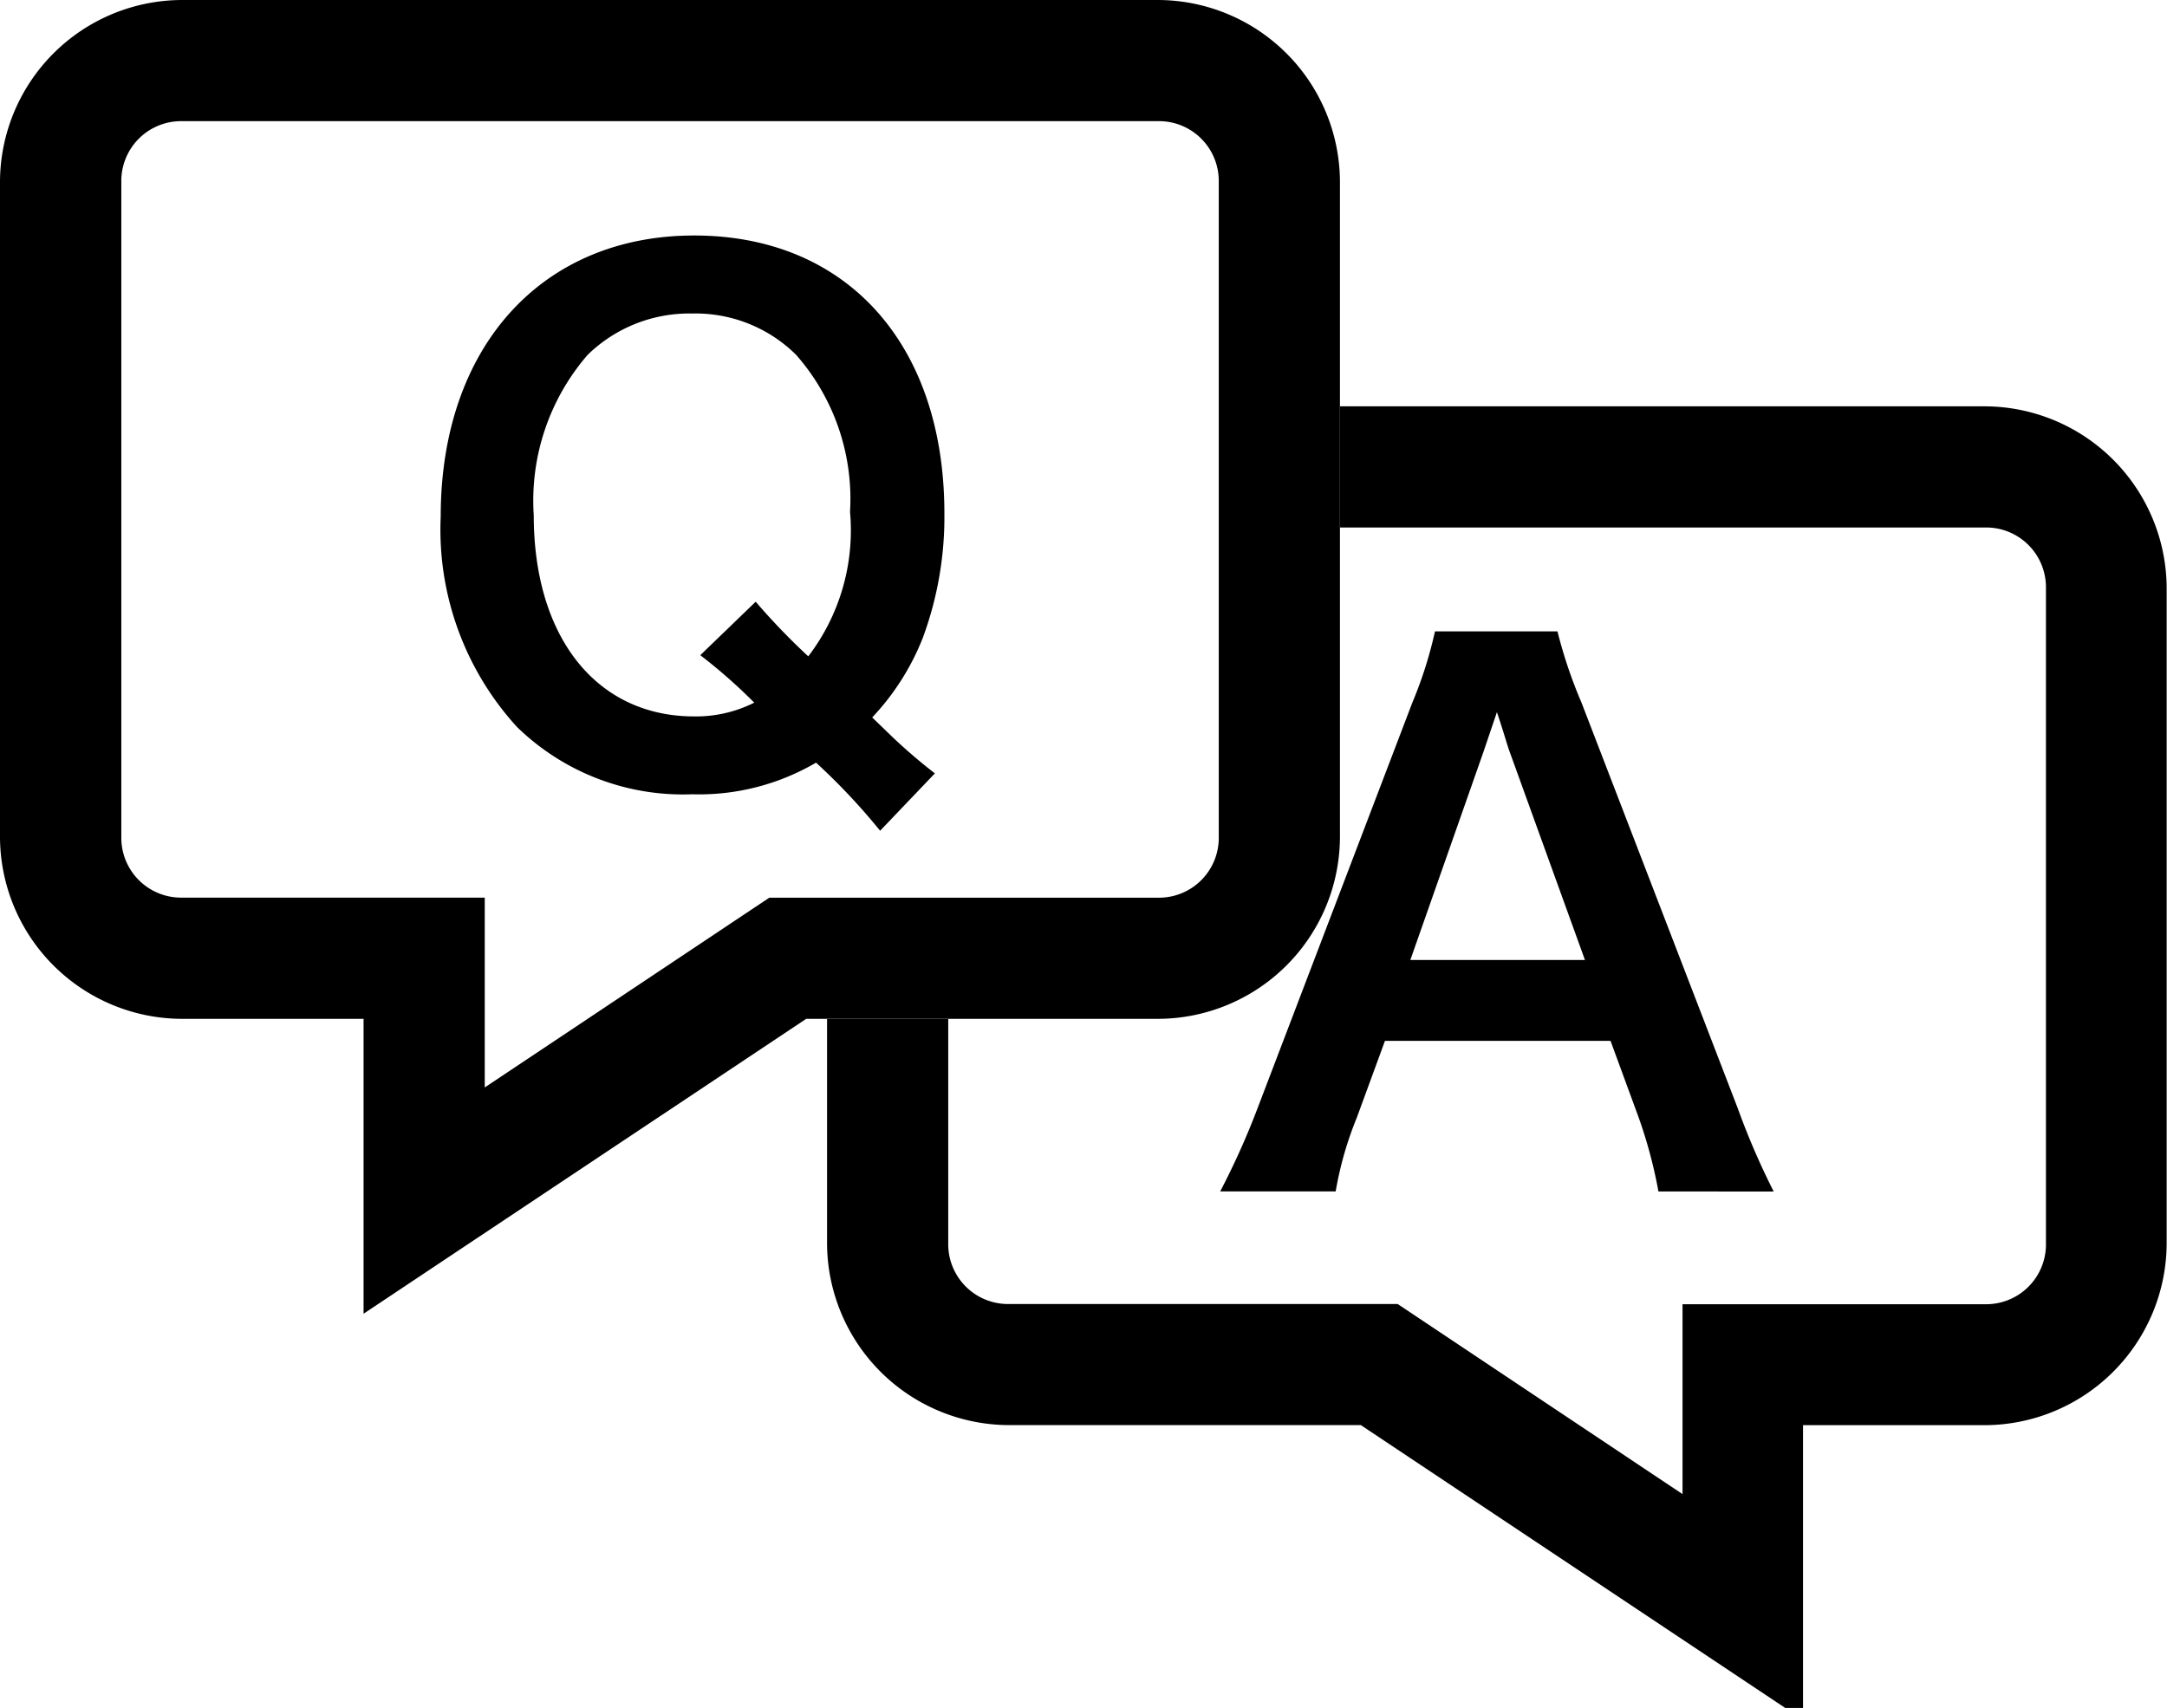
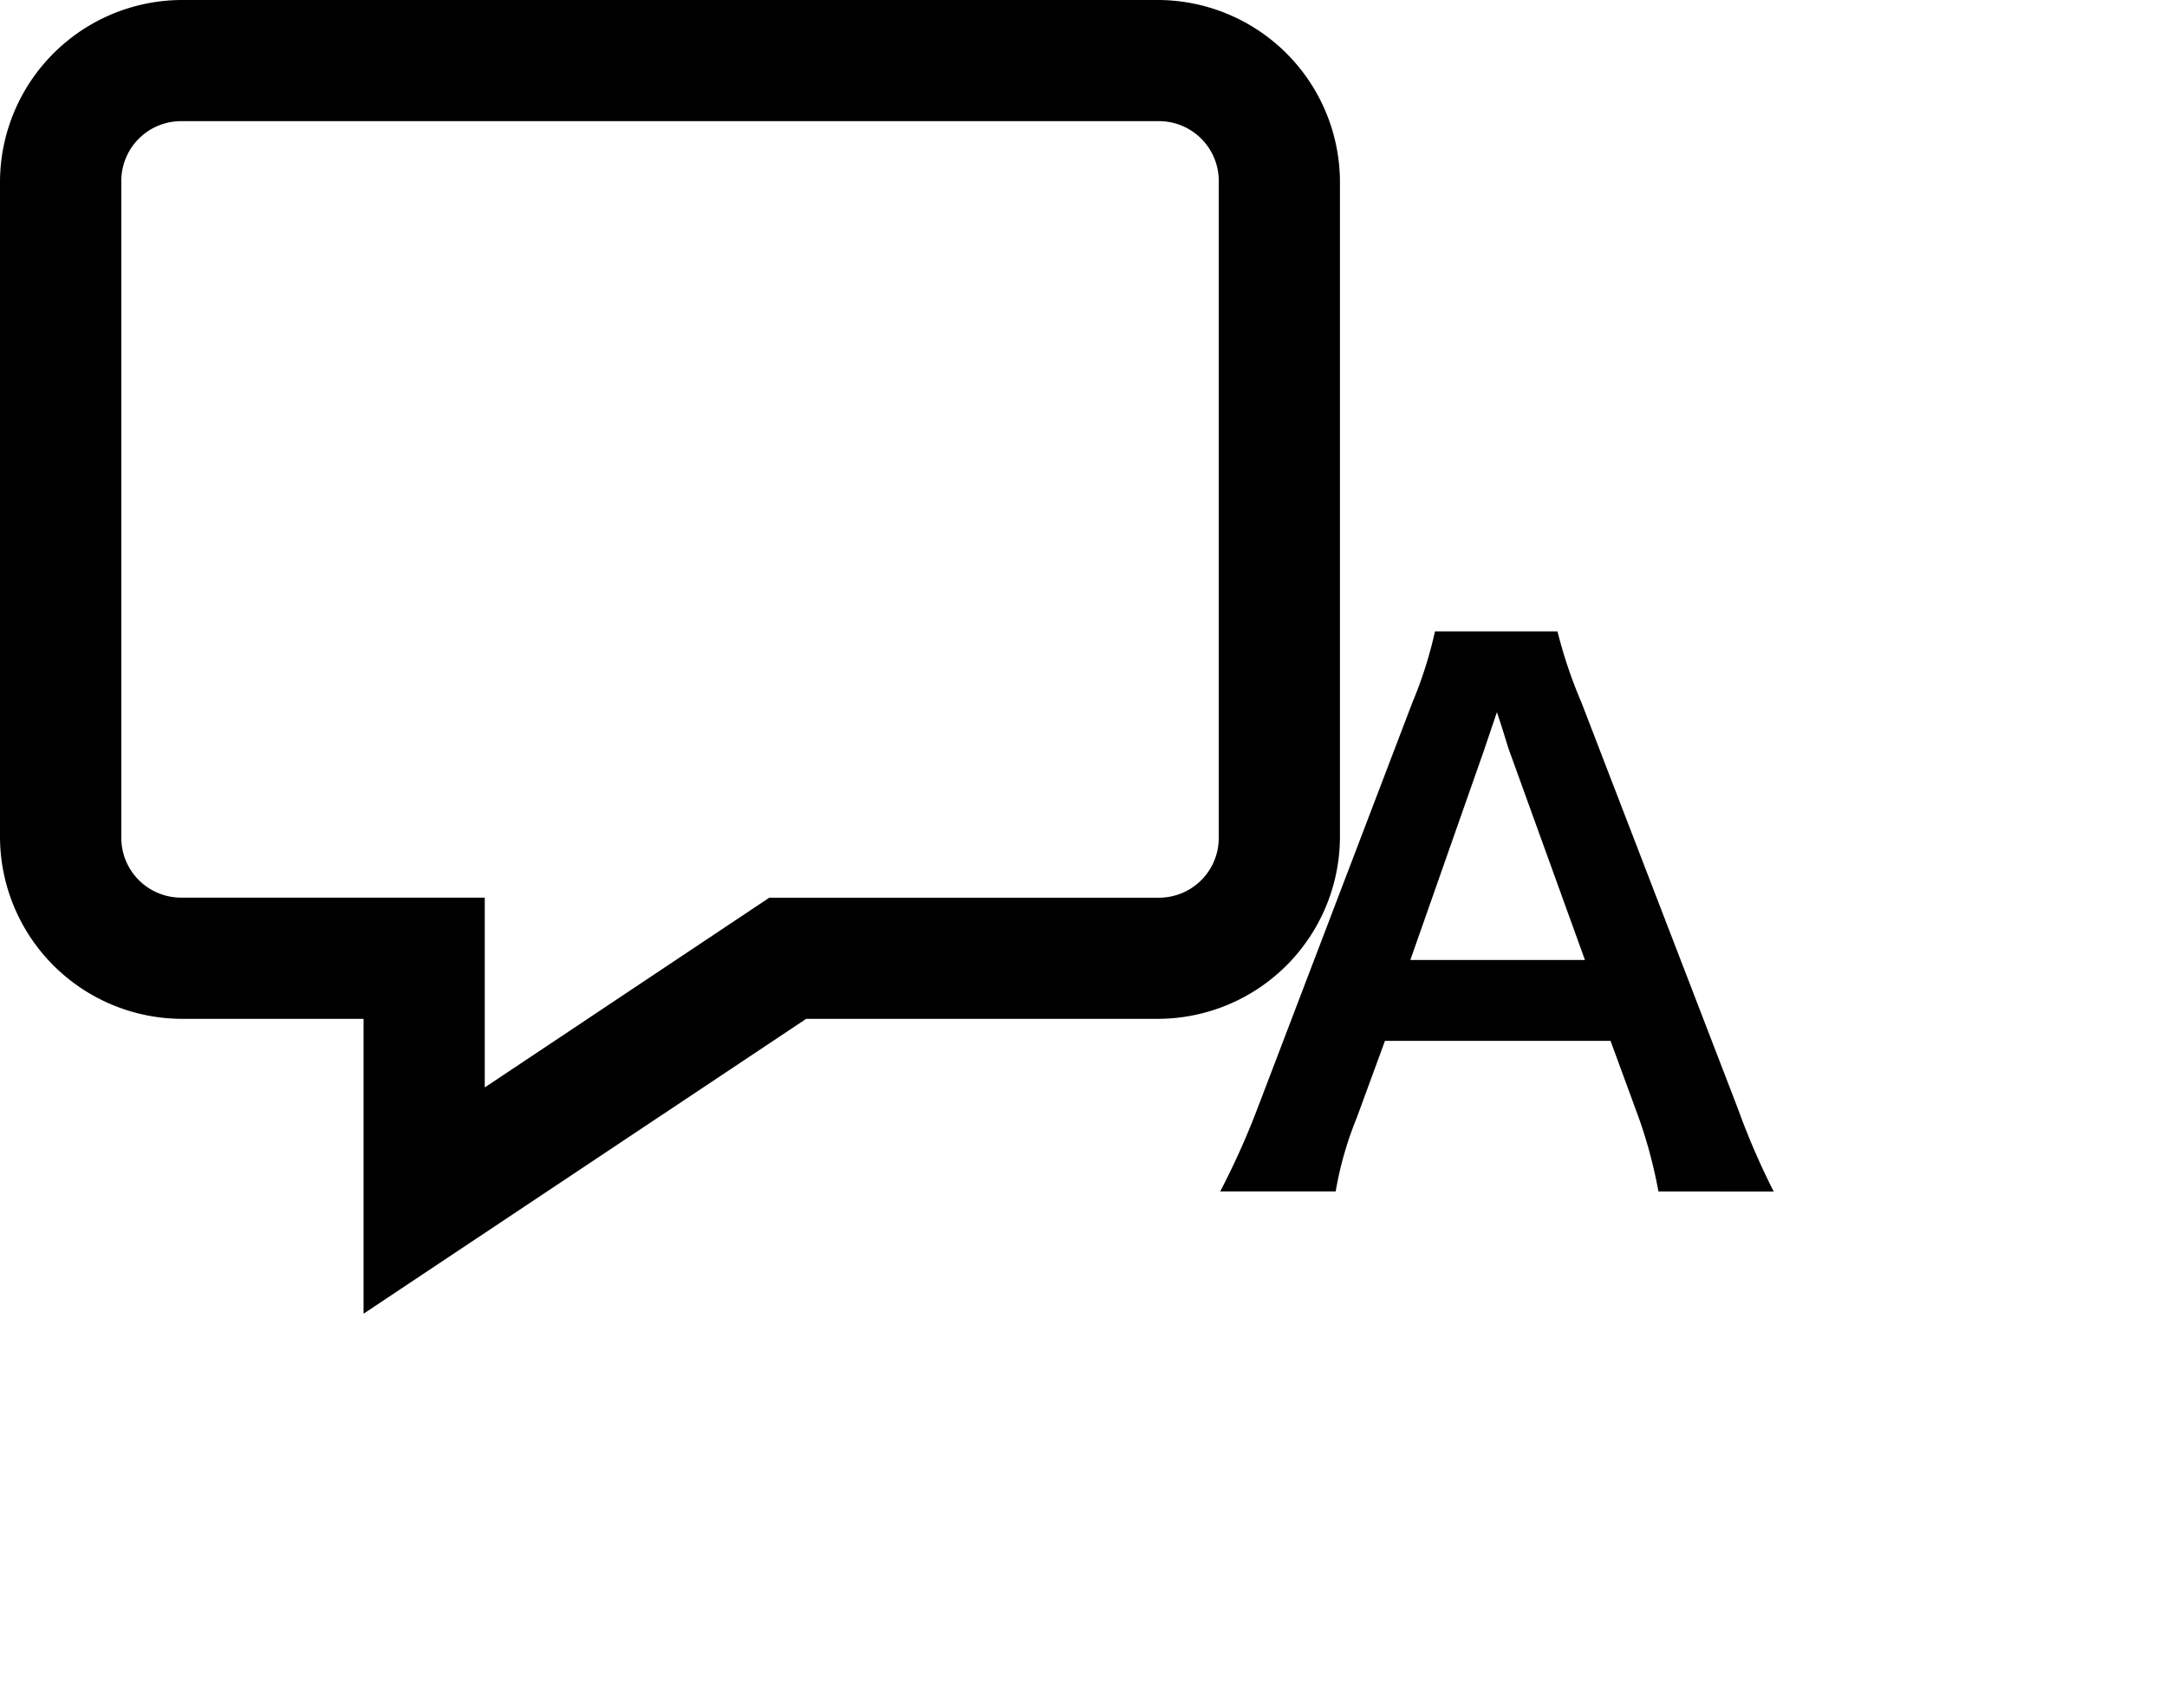
<svg xmlns="http://www.w3.org/2000/svg" id="qa" width="31.489" height="24.825" viewBox="0 0 31.489 24.825">
  <defs>
    <clipPath id="clip-path">
      <rect id="長方形_2961" data-name="長方形 2961" width="31.489" height="24.825" transform="translate(0 0)" fill="none" />
    </clipPath>
  </defs>
  <g id="グループ_3752" data-name="グループ 3752" clip-path="url(#clip-path)">
    <path id="パス_821" data-name="パス 821" d="M19.471,12.167V2.642A2.651,2.651,0,0,0,16.829,0H2.642A2.651,2.651,0,0,0,0,2.642v9.525a2.651,2.651,0,0,0,2.642,2.642H5.283v4.286l6.432-4.286h5.114a2.651,2.651,0,0,0,2.642-2.642m-8.292.881L7.044,15.806V13.047h-4.4a.869.869,0,0,1-.881-.857V2.642a.869.869,0,0,1,.857-.881H16.829a.869.869,0,0,1,.881.857v9.549a.869.869,0,0,1-.857.881H11.179Z" />
-     <path id="パス_822" data-name="パス 822" d="M28.847,5.906H19.473V7.667h9.4a.869.869,0,0,1,.857.881V18.1a.869.869,0,0,1-.881.857h-4.4v2.76L20.31,18.954H14.636a.869.869,0,0,1-.857-.881V14.811H12.018v3.261a2.651,2.651,0,0,0,2.642,2.642h5.114l6.167,4.111H26.2v-4.11h2.642a2.651,2.651,0,0,0,2.642-2.642V8.548a2.651,2.651,0,0,0-2.642-2.642" />
  </g>
-   <path id="パス_825" data-name="パス 825" d="M4.189,1.418A7.934,7.934,0,0,1,3.552.87L3.278.605A3.6,3.6,0,0,0,4.013-.551a5.061,5.061,0,0,0,.314-1.813C4.326-4.823,2.906-6.4.692-6.4S-2.992-4.783-2.992-2.314A4.253,4.253,0,0,0-1.885.742a3.456,3.456,0,0,0,2.547.98,3.364,3.364,0,0,0,1.8-.46,9.2,9.2,0,0,1,.931.99ZM.78-.3A7.836,7.836,0,0,1,1.564.39a1.881,1.881,0,0,1-.882.2C-.729.586-1.64-.561-1.64-2.334A3.236,3.236,0,0,1-.856-4.666a2.115,2.115,0,0,1,1.519-.6,2.076,2.076,0,0,1,1.509.6,3.174,3.174,0,0,1,.784,2.283,3.014,3.014,0,0,1-.607,2.1,9.648,9.648,0,0,1-.764-.794Z" transform="translate(9.396 9.823)" />
  <path id="パス_826" data-name="パス 826" d="M6.471,5.009A10.738,10.738,0,0,1,5.949,3.8L3.677-2.1a6.776,6.776,0,0,1-.348-1.033H1.549A6.061,6.061,0,0,1,1.221-2.1L-1.03,3.8a11.185,11.185,0,0,1-.542,1.207H.106A5.1,5.1,0,0,1,.413,3.935L.822,2.819H4.1l.409,1.115a6.881,6.881,0,0,1,.287,1.074ZM3.728,1.643H1.191L2.255-1.386c.031-.092.031-.092.194-.573.113.338.143.46.184.573Z" transform="translate(19.303 12.31)" />
</svg>